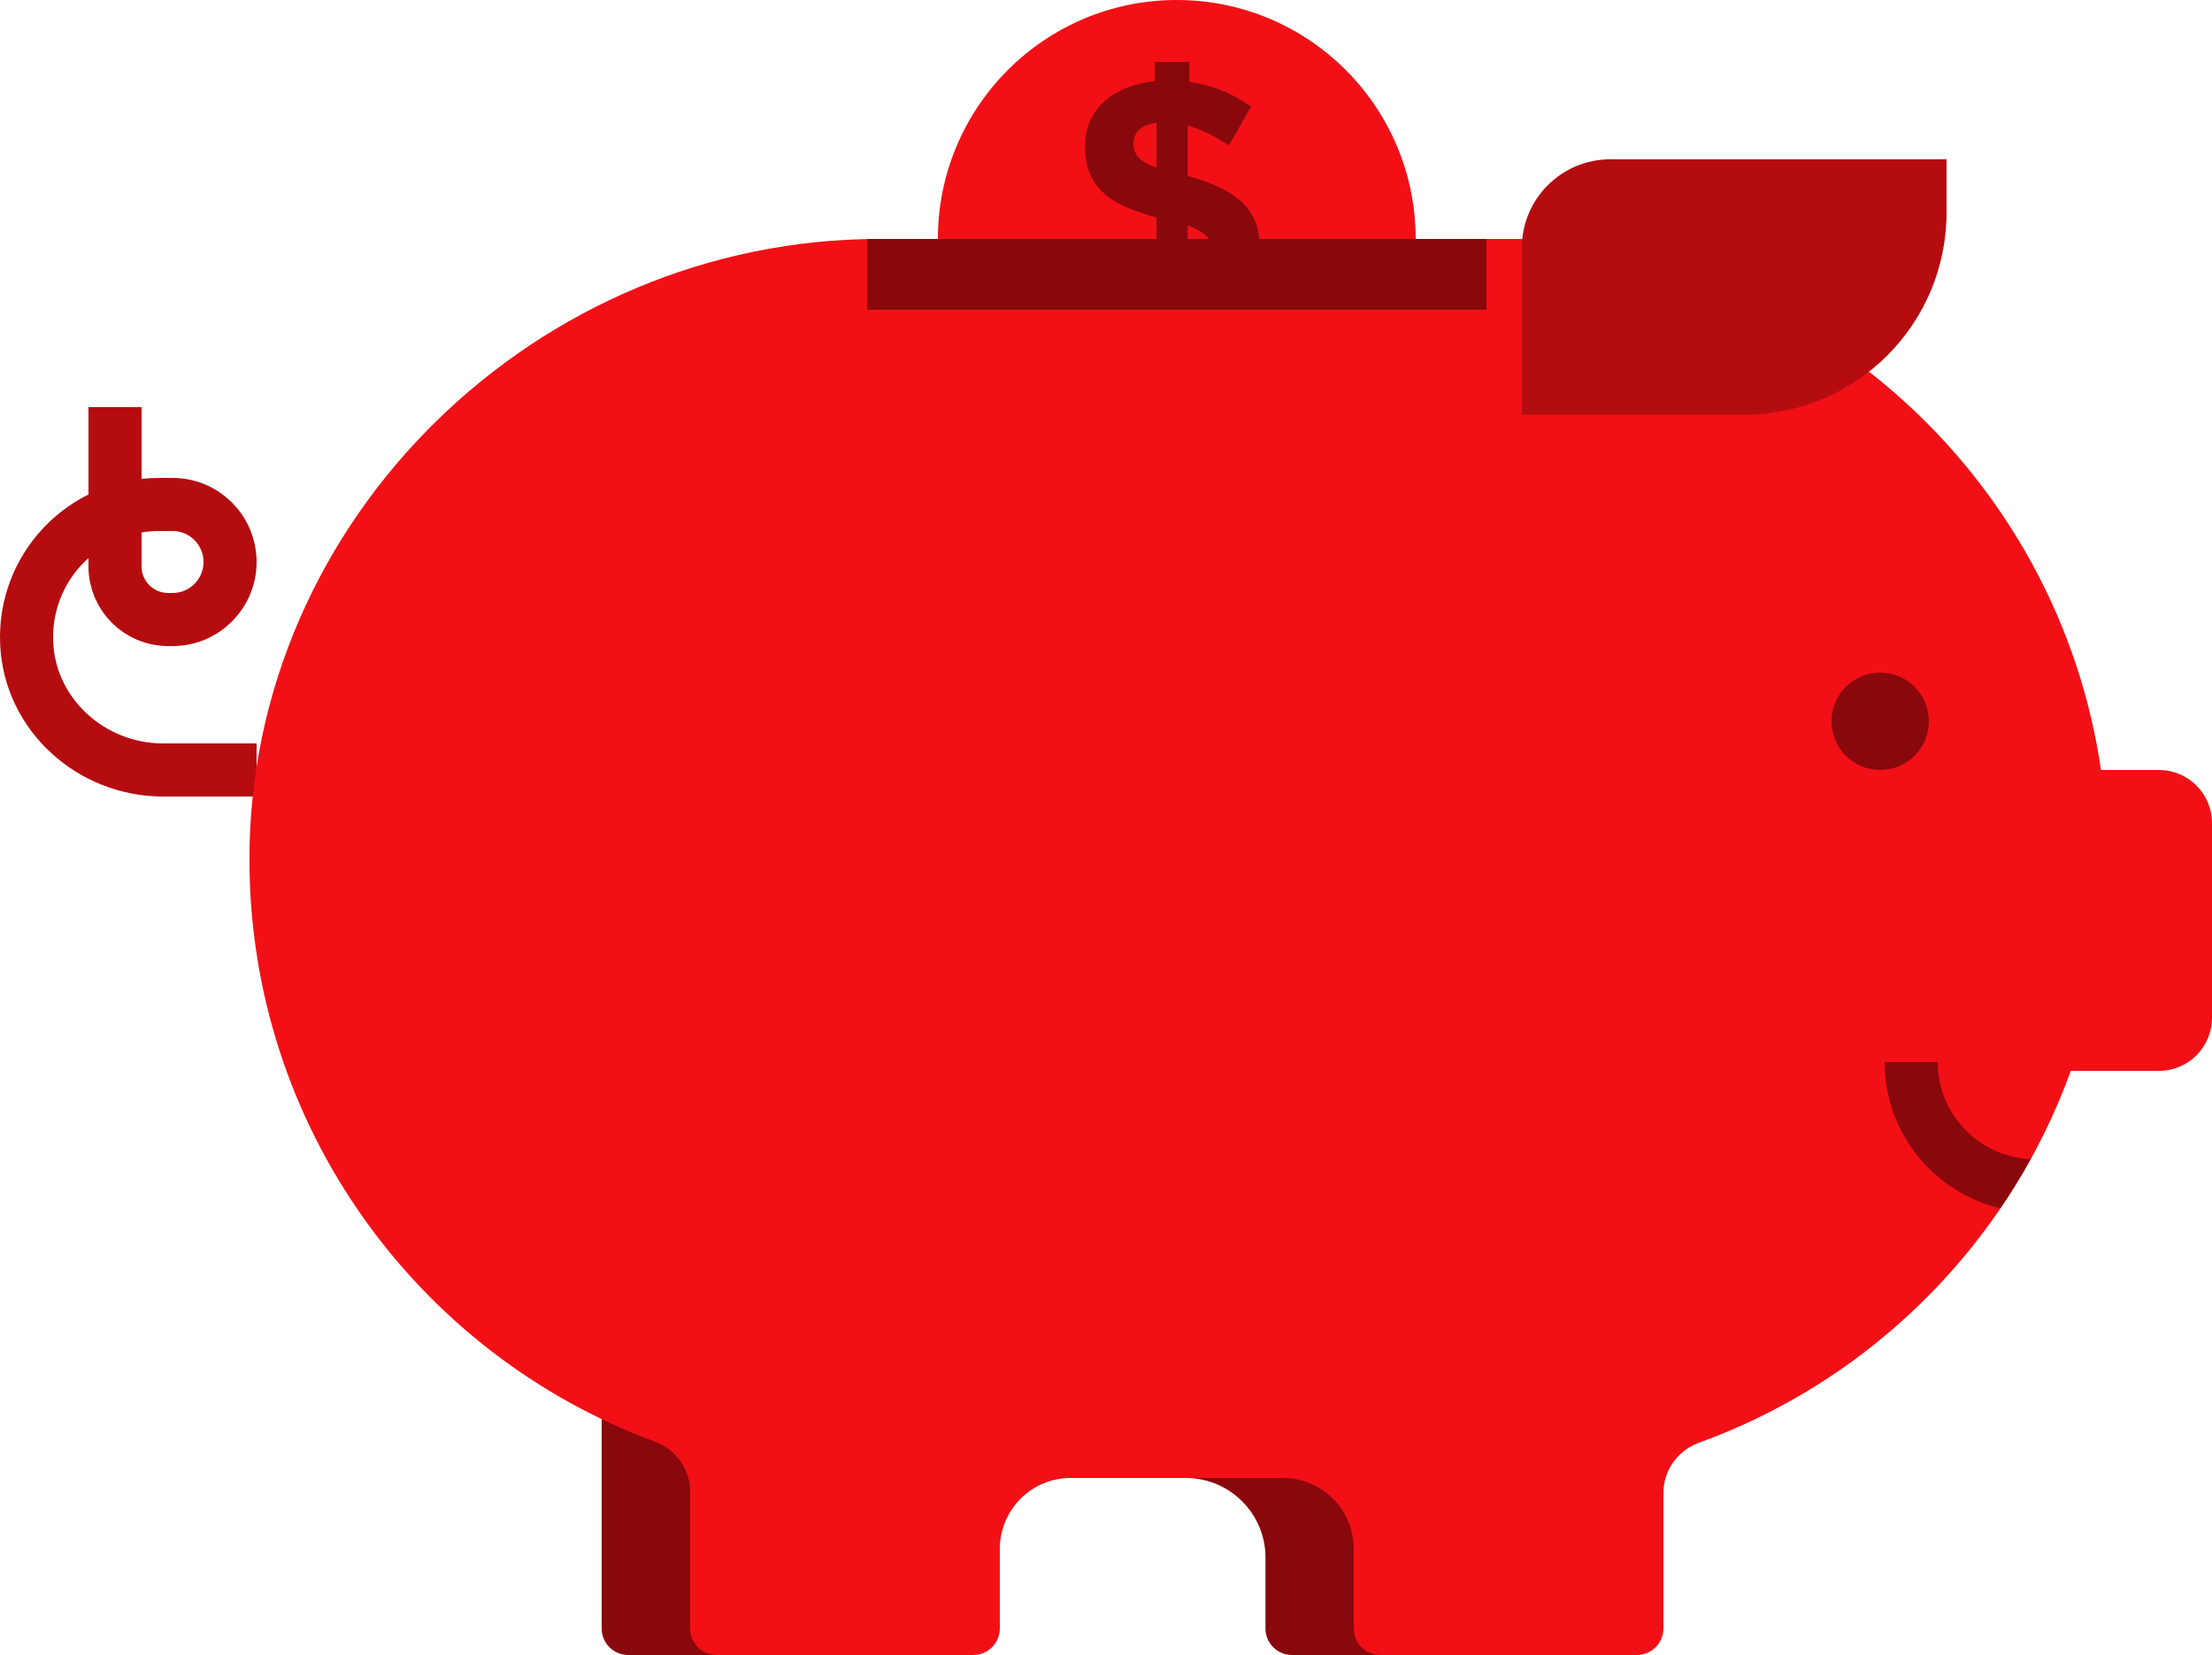
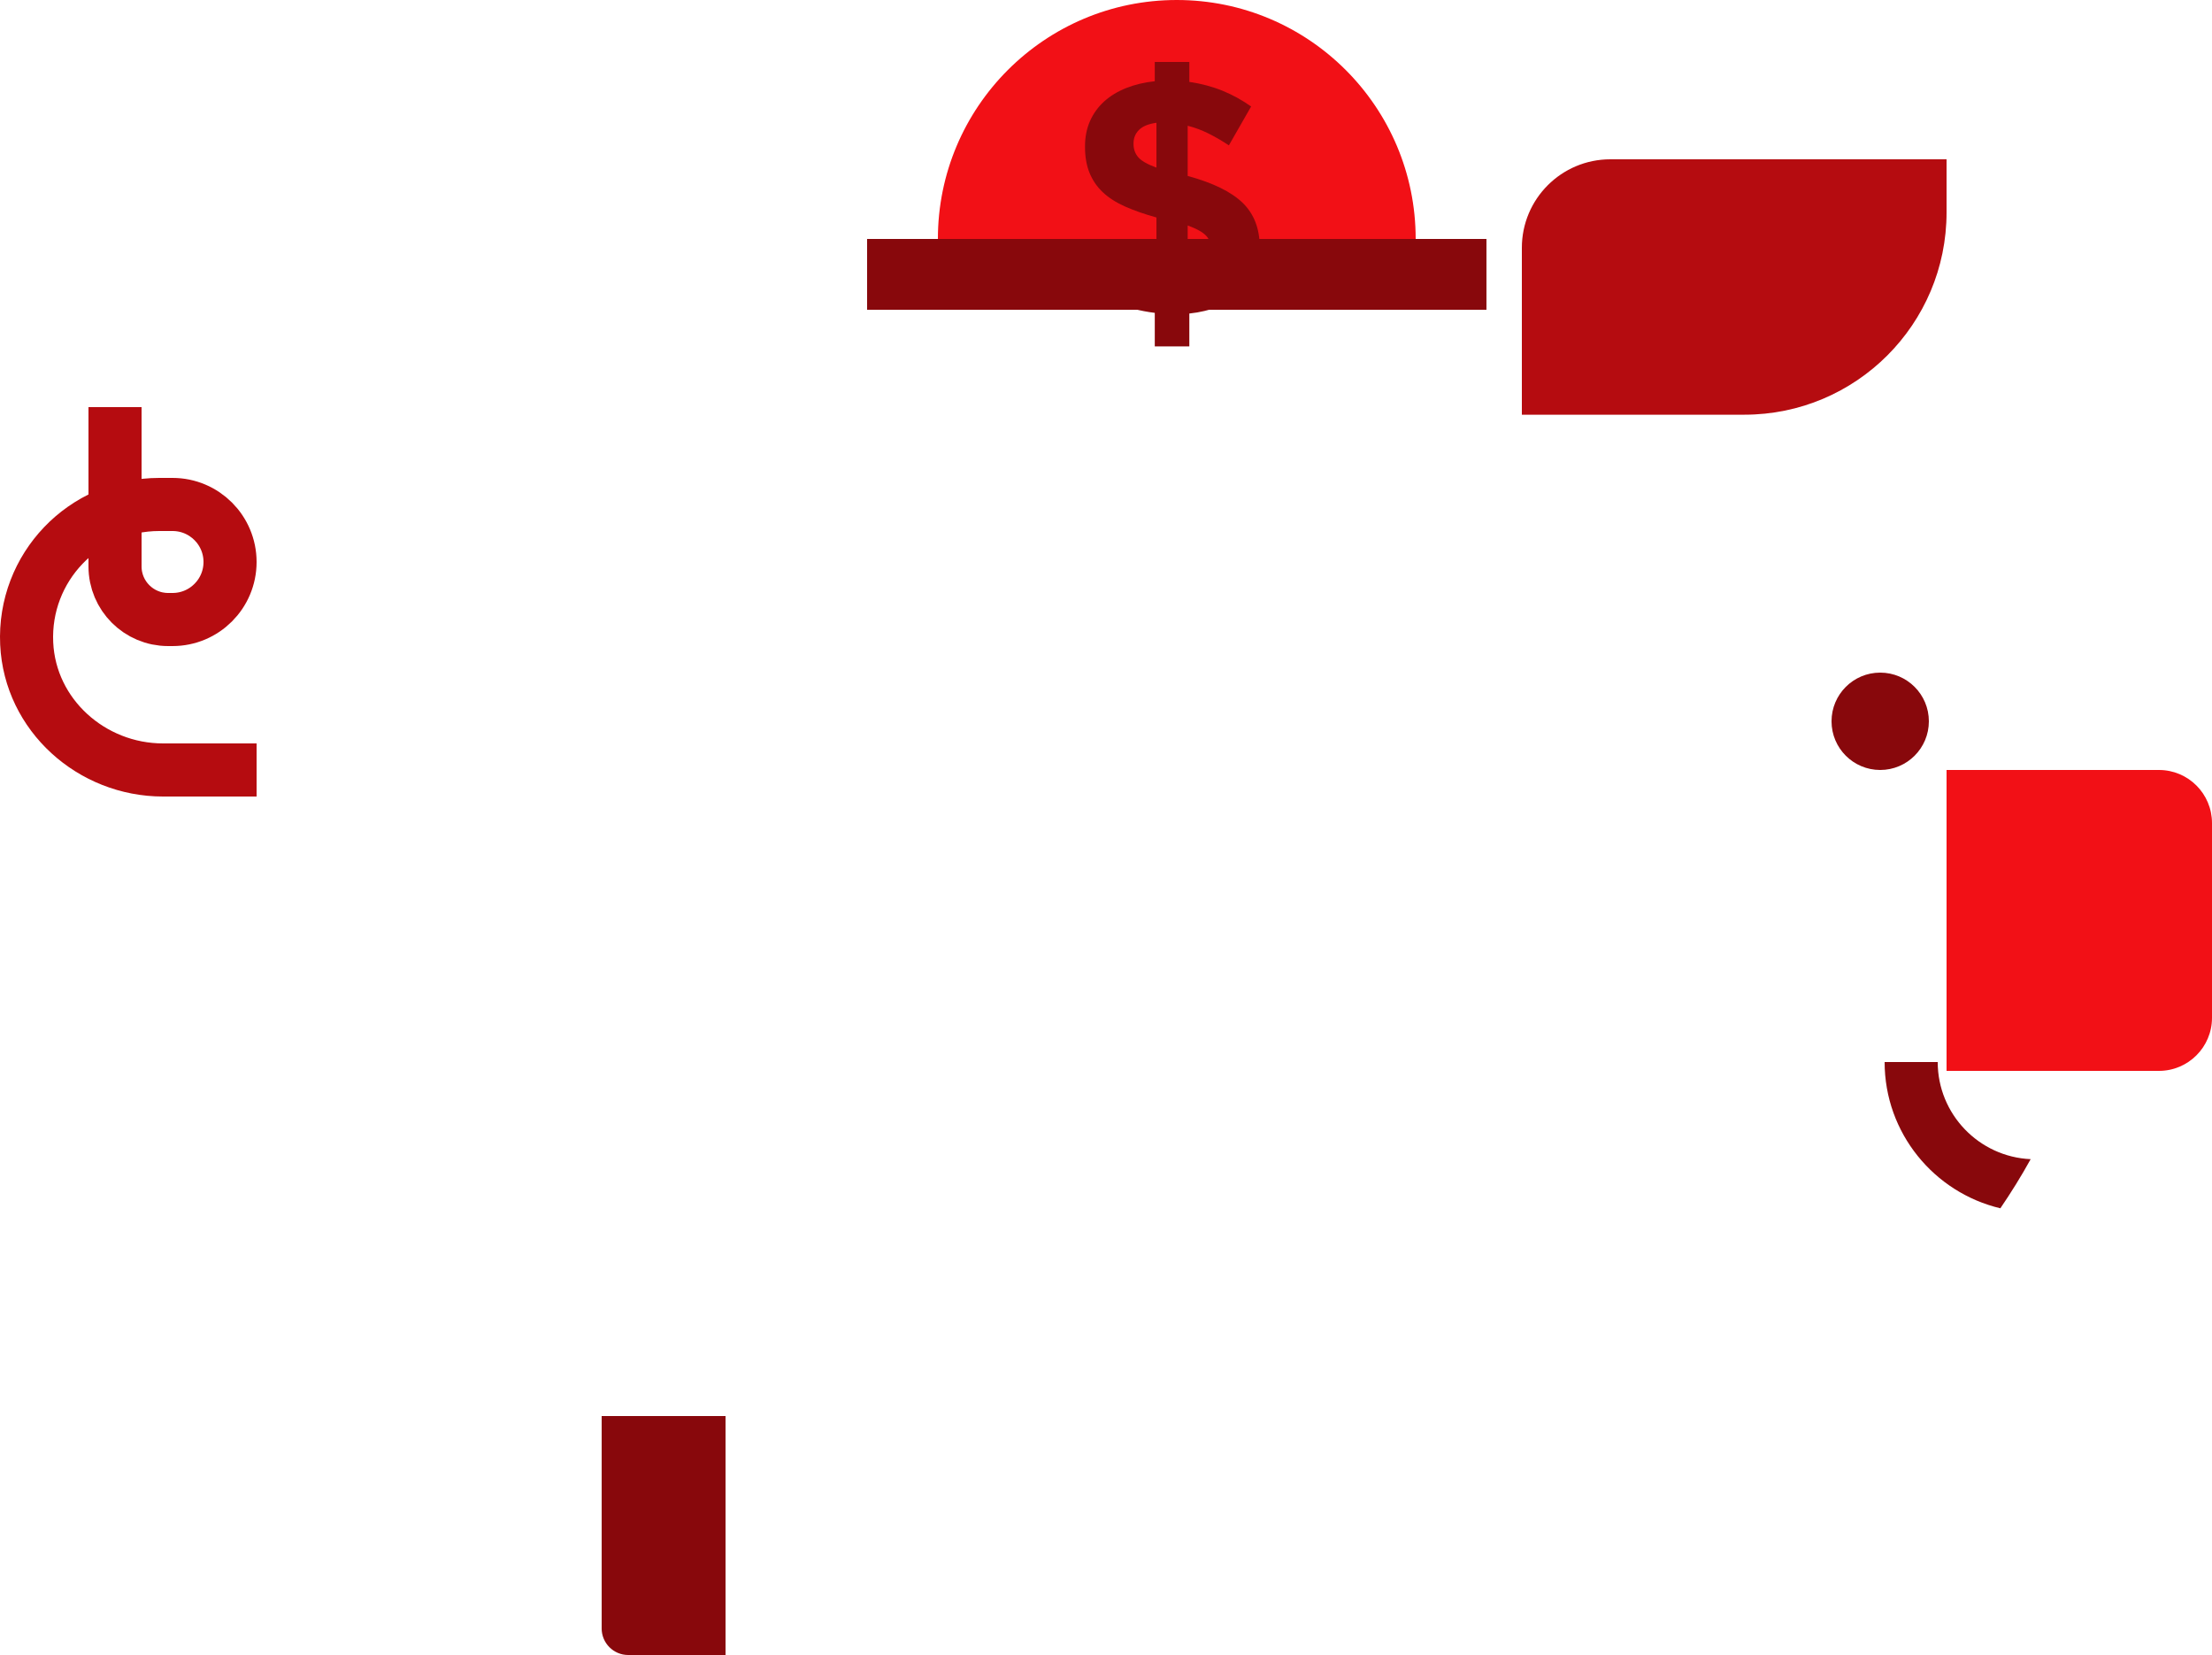
<svg xmlns="http://www.w3.org/2000/svg" xmlns:ns1="http://www.bohemiancoding.com/sketch/ns" xmlns:xlink="http://www.w3.org/1999/xlink" width="250px" height="187px" viewBox="0 0 250 187" version="1.1">
  <title>CSF_piggybank</title>
  <desc>Created with Sketch.</desc>
  <defs>
    <path id="path-1" d="M0,0 L250,0 L250,187 L0,187 L0,0 Z" />
  </defs>
  <g id="Page-1" stroke="none" stroke-width="1" fill="none" fill-rule="evenodd" ns1:type="MSPage">
    <g id="Desktop-Copy-45" ns1:type="MSArtboardGroup" transform="translate(-139, -7056)">
      <g id="CSF_piggybank" ns1:type="MSLayerGroup" transform="translate(139, 7056)">
        <path d="M68,160 L68,184 C68,185.657 69.343,187 71,187 L82,187 L82,160 L68,160 Z" id="Fill-1" fill="#88080C" ns1:type="MSShapeGroup" />
-         <path d="M130.25,160 L130.25,167 L134.025,167 C138.995,167 143.025,171.029 143.025,176 L143.025,184 C143.025,185.657 144.368,187 146.025,187 L156.025,187 L156.025,160 L130.25,160 Z" id="Fill-3" fill="#88080C" ns1:type="MSShapeGroup" />
        <path d="M106,27 C106,12.088 118.088,0 133,0 C147.912,0 160,12.088 160,27" id="Fill-5" fill="#F21016" ns1:type="MSShapeGroup" />
        <path d="M134.231,30.731 C136.008,30.456 136.897,29.655 136.897,28.328 L136.897,28.252 C136.897,27.602 136.71,27.07 136.334,26.657 C135.959,26.244 135.257,25.849 134.231,25.474 L134.231,30.731 Z M130.702,13.871 C129.8,13.997 129.143,14.265 128.73,14.678 C128.317,15.091 128.111,15.598 128.111,16.199 L128.111,16.274 C128.111,16.85 128.286,17.344 128.636,17.757 C128.987,18.17 129.674,18.565 130.702,18.94 L130.702,13.871 Z M130.513,35.35 C128.886,35.15 127.315,34.743 125.801,34.129 C124.286,33.516 122.903,32.734 121.652,31.783 L124.581,27.502 C125.607,28.278 126.602,28.922 127.566,29.436 C128.529,29.949 129.575,30.318 130.702,30.544 L130.702,24.573 C129.349,24.198 128.167,23.785 127.153,23.334 C126.139,22.883 125.3,22.345 124.637,21.719 C123.973,21.093 123.473,20.361 123.135,19.522 C122.797,18.684 122.628,17.714 122.628,16.612 L122.628,16.537 C122.628,15.486 122.816,14.535 123.191,13.683 C123.567,12.833 124.098,12.094 124.788,11.468 C125.475,10.842 126.308,10.335 127.285,9.947 C128.26,9.559 129.336,9.303 130.513,9.177 L130.513,7 L134.418,7 L134.418,9.252 C135.771,9.453 137.016,9.785 138.155,10.248 C139.293,10.71 140.377,11.305 141.403,12.031 L138.887,16.424 C138.136,15.924 137.373,15.48 136.597,15.091 C135.821,14.704 135.032,14.41 134.231,14.209 L134.231,19.879 C137.085,20.656 139.156,21.669 140.446,22.92 C141.735,24.172 142.379,25.849 142.379,27.953 L142.379,28.028 C142.379,29.079 142.185,30.031 141.797,30.881 C141.409,31.733 140.871,32.471 140.183,33.097 C139.494,33.723 138.662,34.236 137.686,34.636 C136.71,35.037 135.621,35.3 134.418,35.425 L134.418,39.142 L130.513,39.142 L130.513,35.35 Z" id="Fill-7" fill="#88080C" ns1:type="MSShapeGroup" />
        <path d="M29,87 L18.424,87 C10.347,87 3.397,80.793 3.017,72.725 C2.612,64.111 9.475,57 18,57 L19.5,57 C23.09,57 26,59.91 26,63.5 L26,63.5 C26,67.09 23.09,70 19.5,70 L19,70 C15.686,70 13,67.314 13,64 L13,46" id="Stroke-9" stroke="#B50C10" stroke-width="6" ns1:type="MSShapeGroup" />
-         <path d="M238.192,97.192 C238.192,61.863 212.014,32.662 178,27.89 L178,27 L99.353,27 C60.757,27 28.153,58.573 28.192,97.169 C28.223,127.29 47.282,153.032 73.993,162.882 C76.381,163.763 78,165.995 78,168.54 L78,184 C78,185.657 79.343,187 81,187 L110,187 C111.657,187 113,185.657 113,184 L113,175 C113,170.582 116.582,167 121,167 L145,167 C149.419,167 153,170.582 153,175 L153,184 C153,185.657 154.343,187 156,187 L185,187 C186.657,187 188,185.657 188,184 L188,168.672 C188,166.119 189.628,163.879 192.028,163.01 C218.95,153.259 238.192,127.48 238.192,97.192" id="Fill-11" fill="#F21016" ns1:type="MSShapeGroup" />
        <path d="M244,121 L220,121 L220,87 L244,87 C247.314,87 250,89.686 250,93 L250,115 C250,118.314 247.314,121 244,121" id="Fill-13" fill="#F21016" ns1:type="MSShapeGroup" />
        <path d="M172,44 L172,28 C172,22.477 176.477,18 182,18 L220,18 L220,24 C220,36.624 209.767,46.857 197.143,46.857 L172,46.857 L172,44 Z" id="Fill-15" fill="#B50C10" ns1:type="MSShapeGroup" />
        <path d="M218,81.5 C218,84.538 215.538,87 212.5,87 C209.462,87 207,84.538 207,81.5 C207,78.462 209.462,76 212.5,76 C215.538,76 218,78.462 218,81.5" id="Fill-17" fill="#88080C" ns1:type="MSShapeGroup" />
        <mask id="mask-2" ns1:name="Clip 20" fill="white">
          <use xlink:href="#path-1" />
        </mask>
        <g id="Clip-20" />
        <path d="M168,35 L98,35 L98,27 L168,27 L168,35 Z" id="Fill-19" fill="#88080C" ns1:type="MSShapeGroup" mask="url(#mask-2)" />
        <path d="M219,120 L213,120 C213,128.023 218.593,134.749 226.081,136.526 C227.303,134.732 228.452,132.883 229.506,130.975 C223.671,130.714 219,125.899 219,120" id="Fill-21" fill="#88080C" ns1:type="MSShapeGroup" mask="url(#mask-2)" />
      </g>
    </g>
  </g>
</svg>